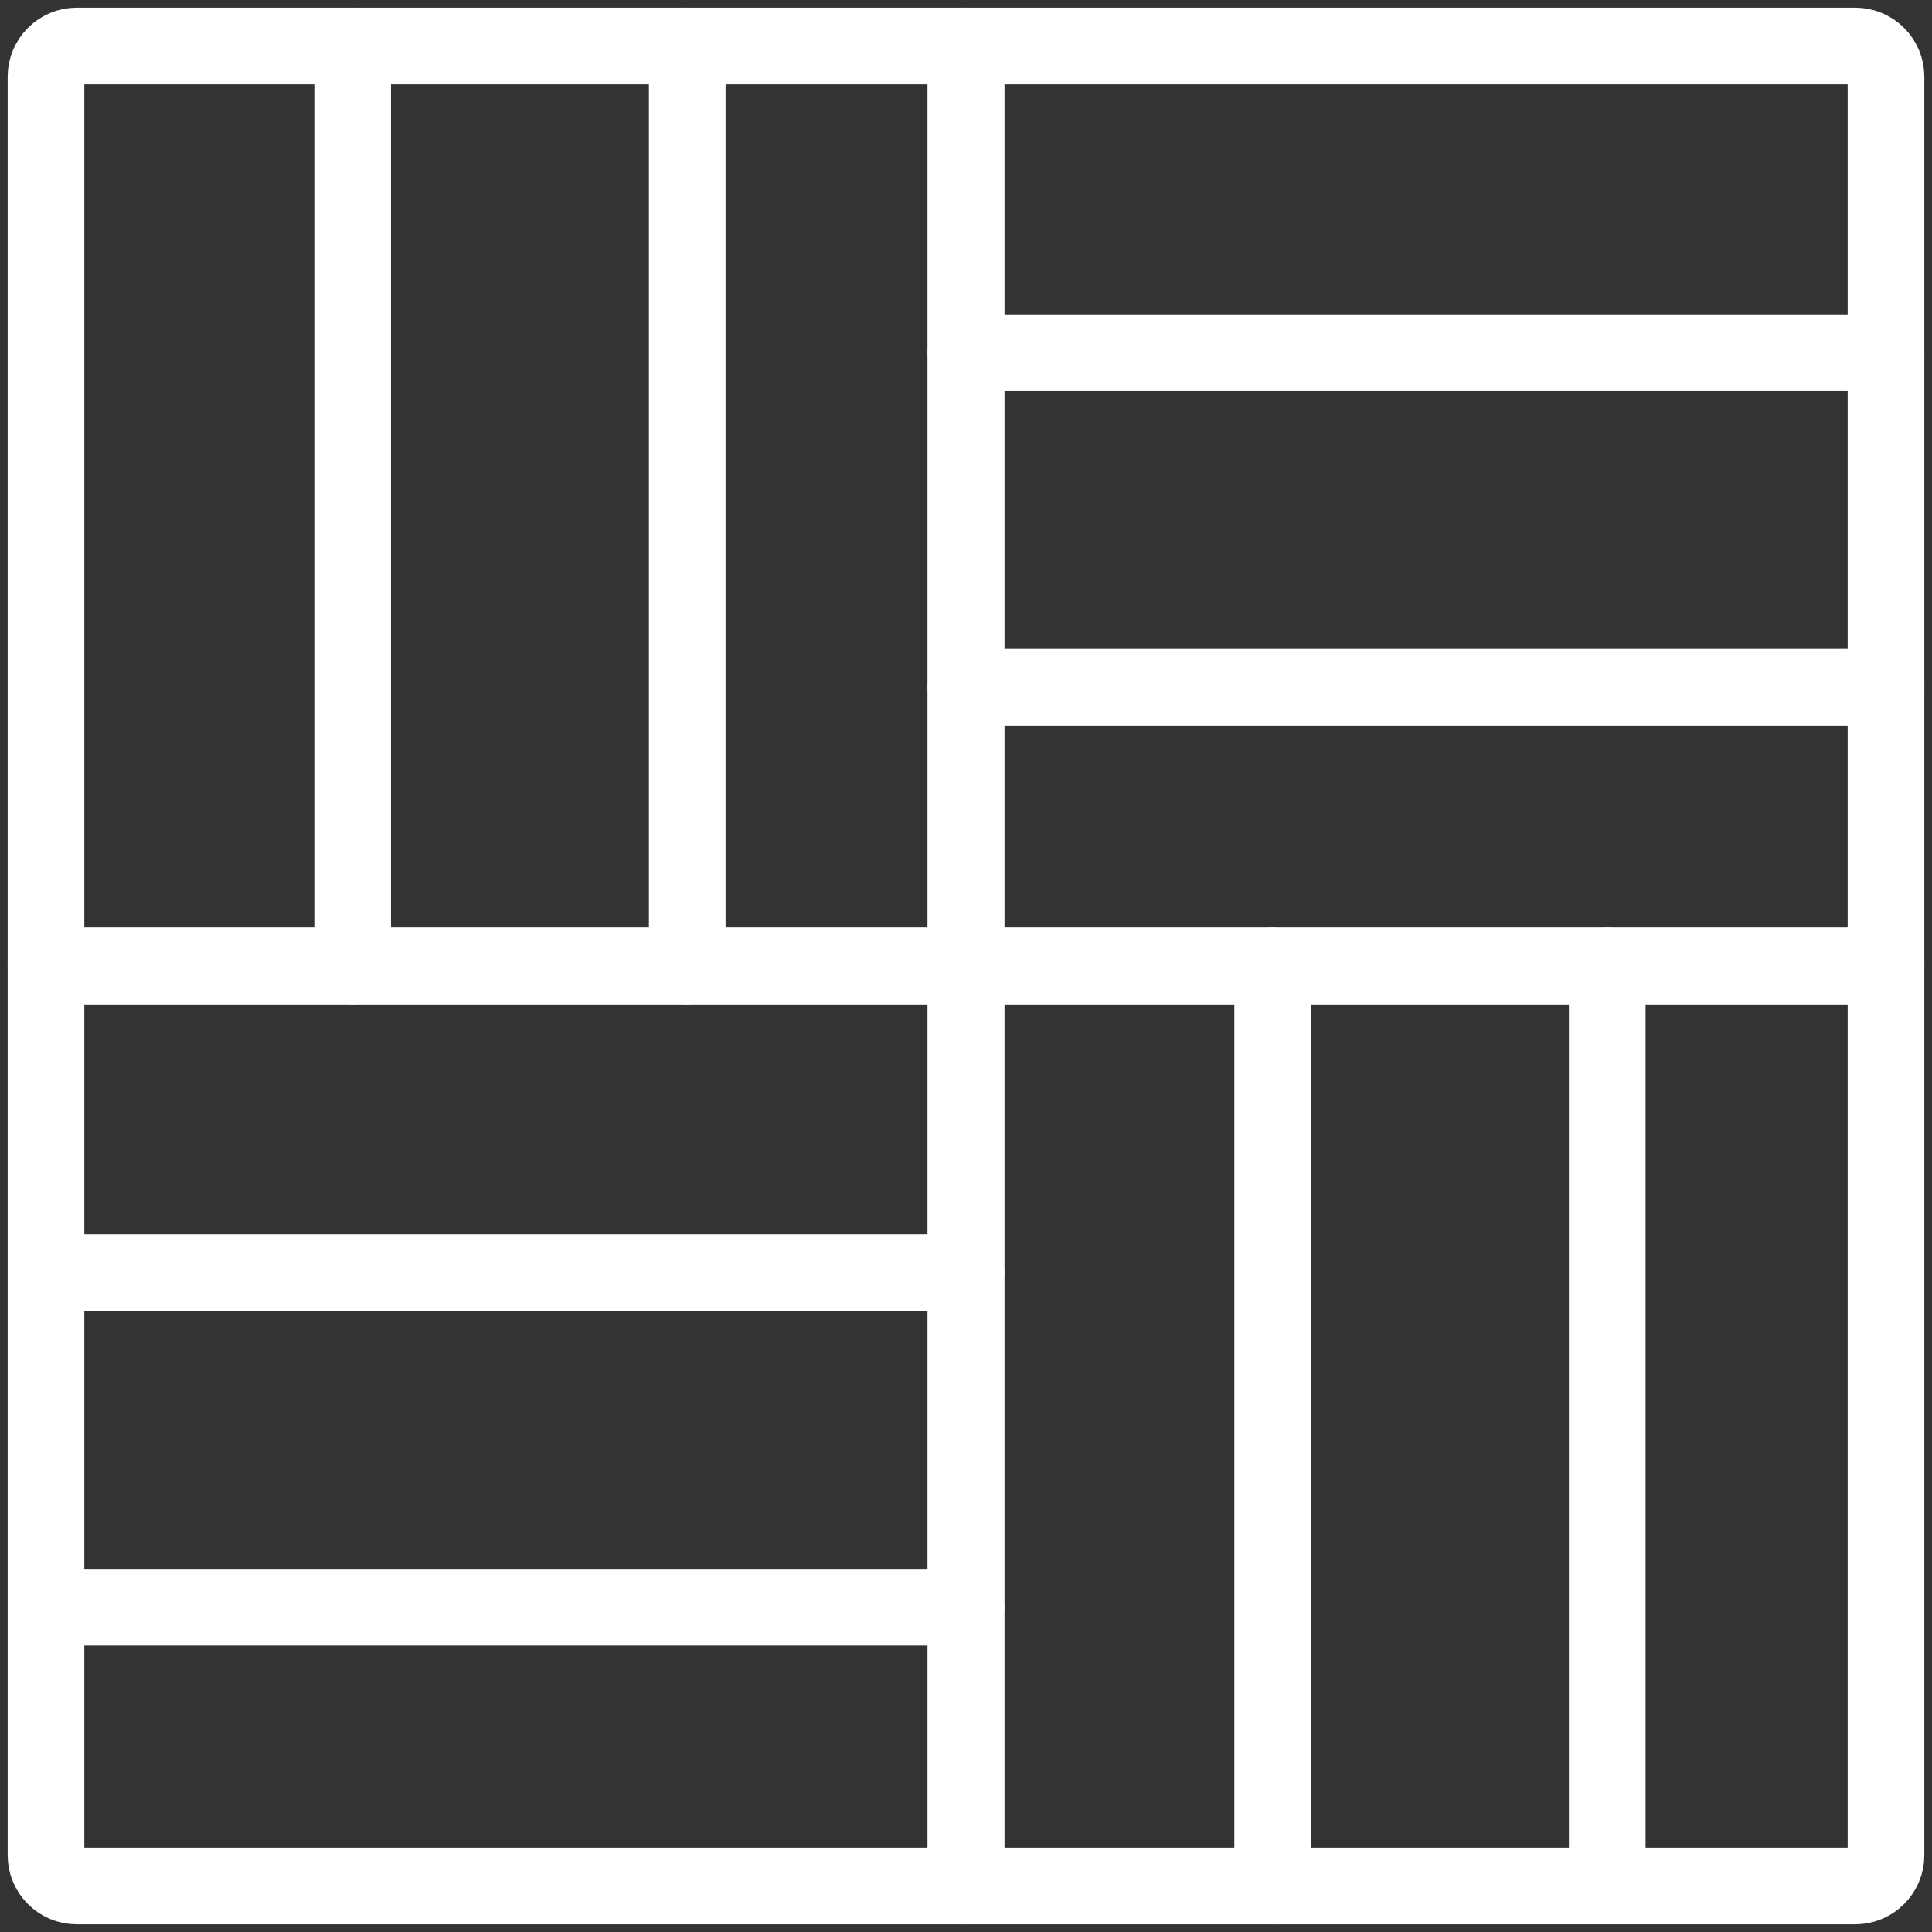
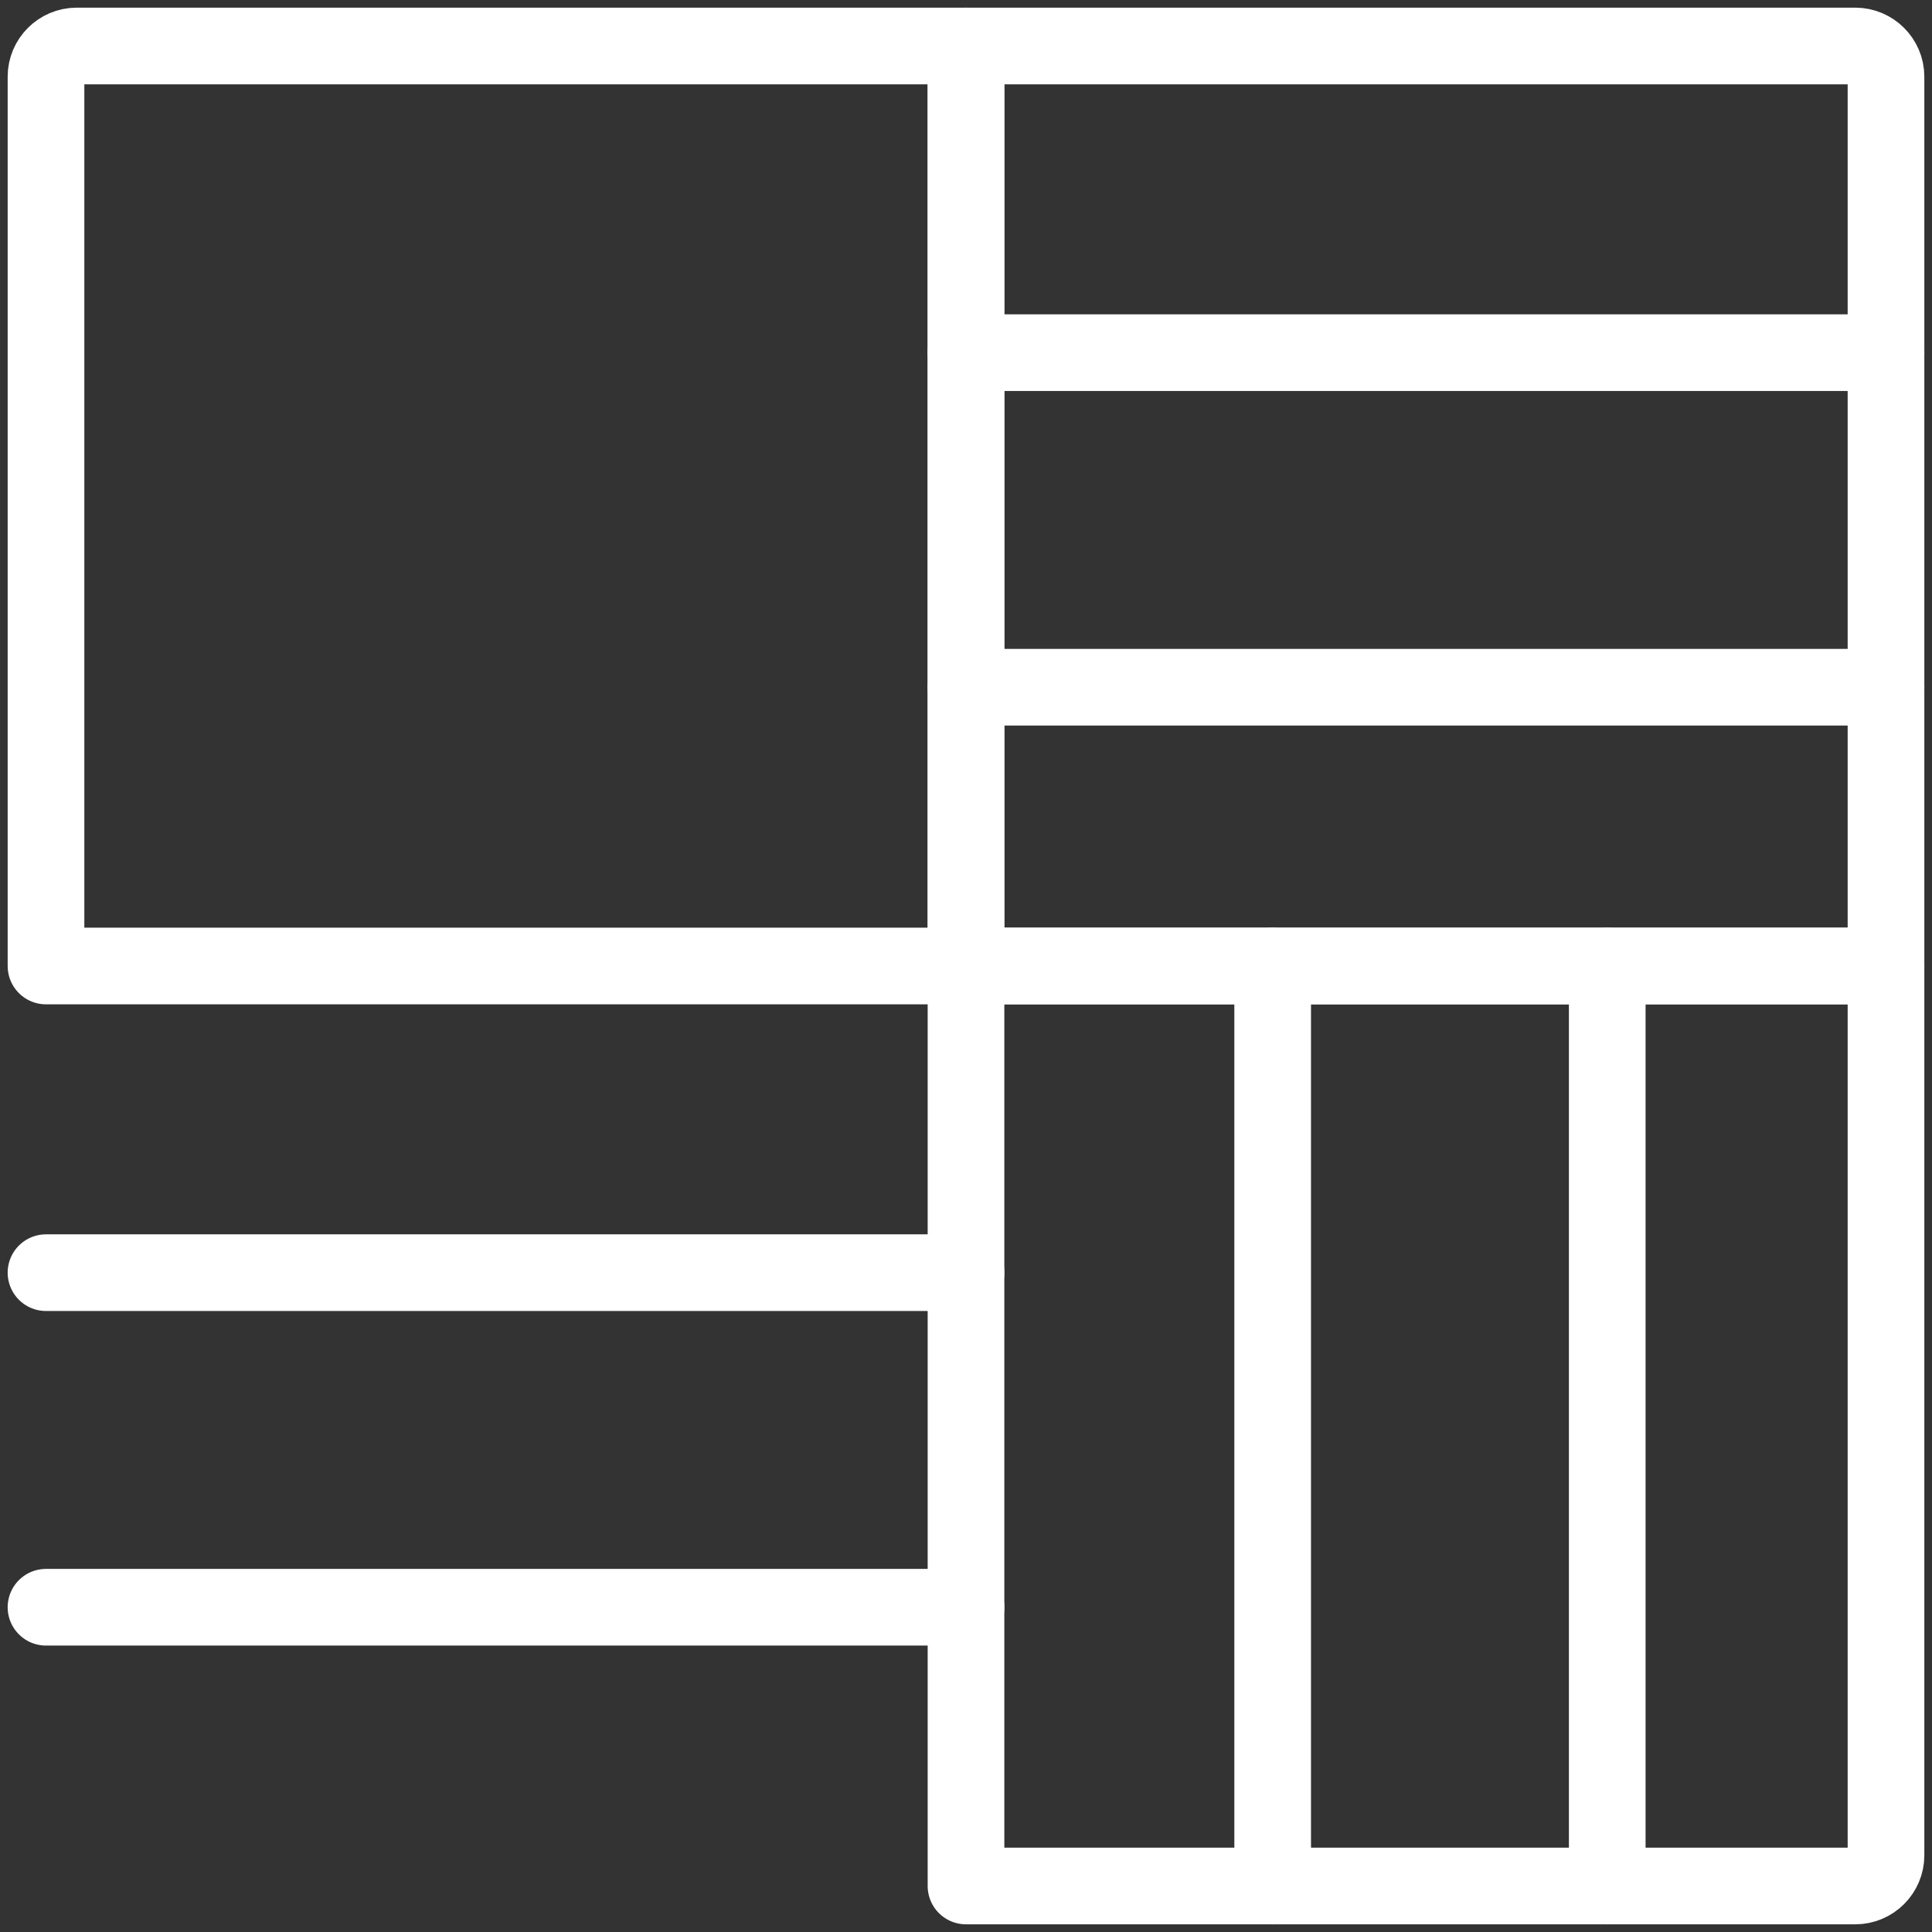
<svg xmlns="http://www.w3.org/2000/svg" width="126" height="126" viewBox="0 0 126 126" fill="none">
  <rect x="0" y="0" width="126" height="126" fill="#333333" stroke="none" />
  <path d="M5 3H63V63H3V5C3 3.9 3.9 3 5 3Z" stroke="white" stroke-width="5" stroke-linecap="round" stroke-linejoin="round" />
-   <path d="M23 3V63" stroke="white" stroke-width="5" stroke-linecap="round" stroke-linejoin="round" />
-   <path d="M44.82 3V63" stroke="white" stroke-width="5" stroke-linecap="round" stroke-linejoin="round" />
  <path d="M63 63H123V120.999C123 122.099 122.1 122.999 121 122.999H63V63Z" stroke="white" stroke-width="5" stroke-linecap="round" stroke-linejoin="round" />
  <path d="M83 63V122.999" stroke="white" stroke-width="5" stroke-linecap="round" stroke-linejoin="round" />
  <path d="M104.82 63V122.999" stroke="white" stroke-width="5" stroke-linecap="round" stroke-linejoin="round" />
  <path d="M123 5V63L63 63L63 3L121 3C122.1 3 123 3.9 123 5Z" stroke="white" stroke-width="5" stroke-linecap="round" stroke-linejoin="round" />
  <path d="M123 23H63" stroke="white" stroke-width="5" stroke-linecap="round" stroke-linejoin="round" />
  <path d="M123 44.82H63" stroke="white" stroke-width="5" stroke-linecap="round" stroke-linejoin="round" />
-   <path d="M63 63L63 122.999H5C3.9 122.999 3 122.099 3 120.999V63L63 63Z" stroke="white" stroke-width="5" stroke-linecap="round" stroke-linejoin="round" />
  <path d="M63 83H3" stroke="white" stroke-width="5" stroke-linecap="round" stroke-linejoin="round" />
  <path d="M63 104.82H3" stroke="white" stroke-width="5" stroke-linecap="round" stroke-linejoin="round" />
</svg>